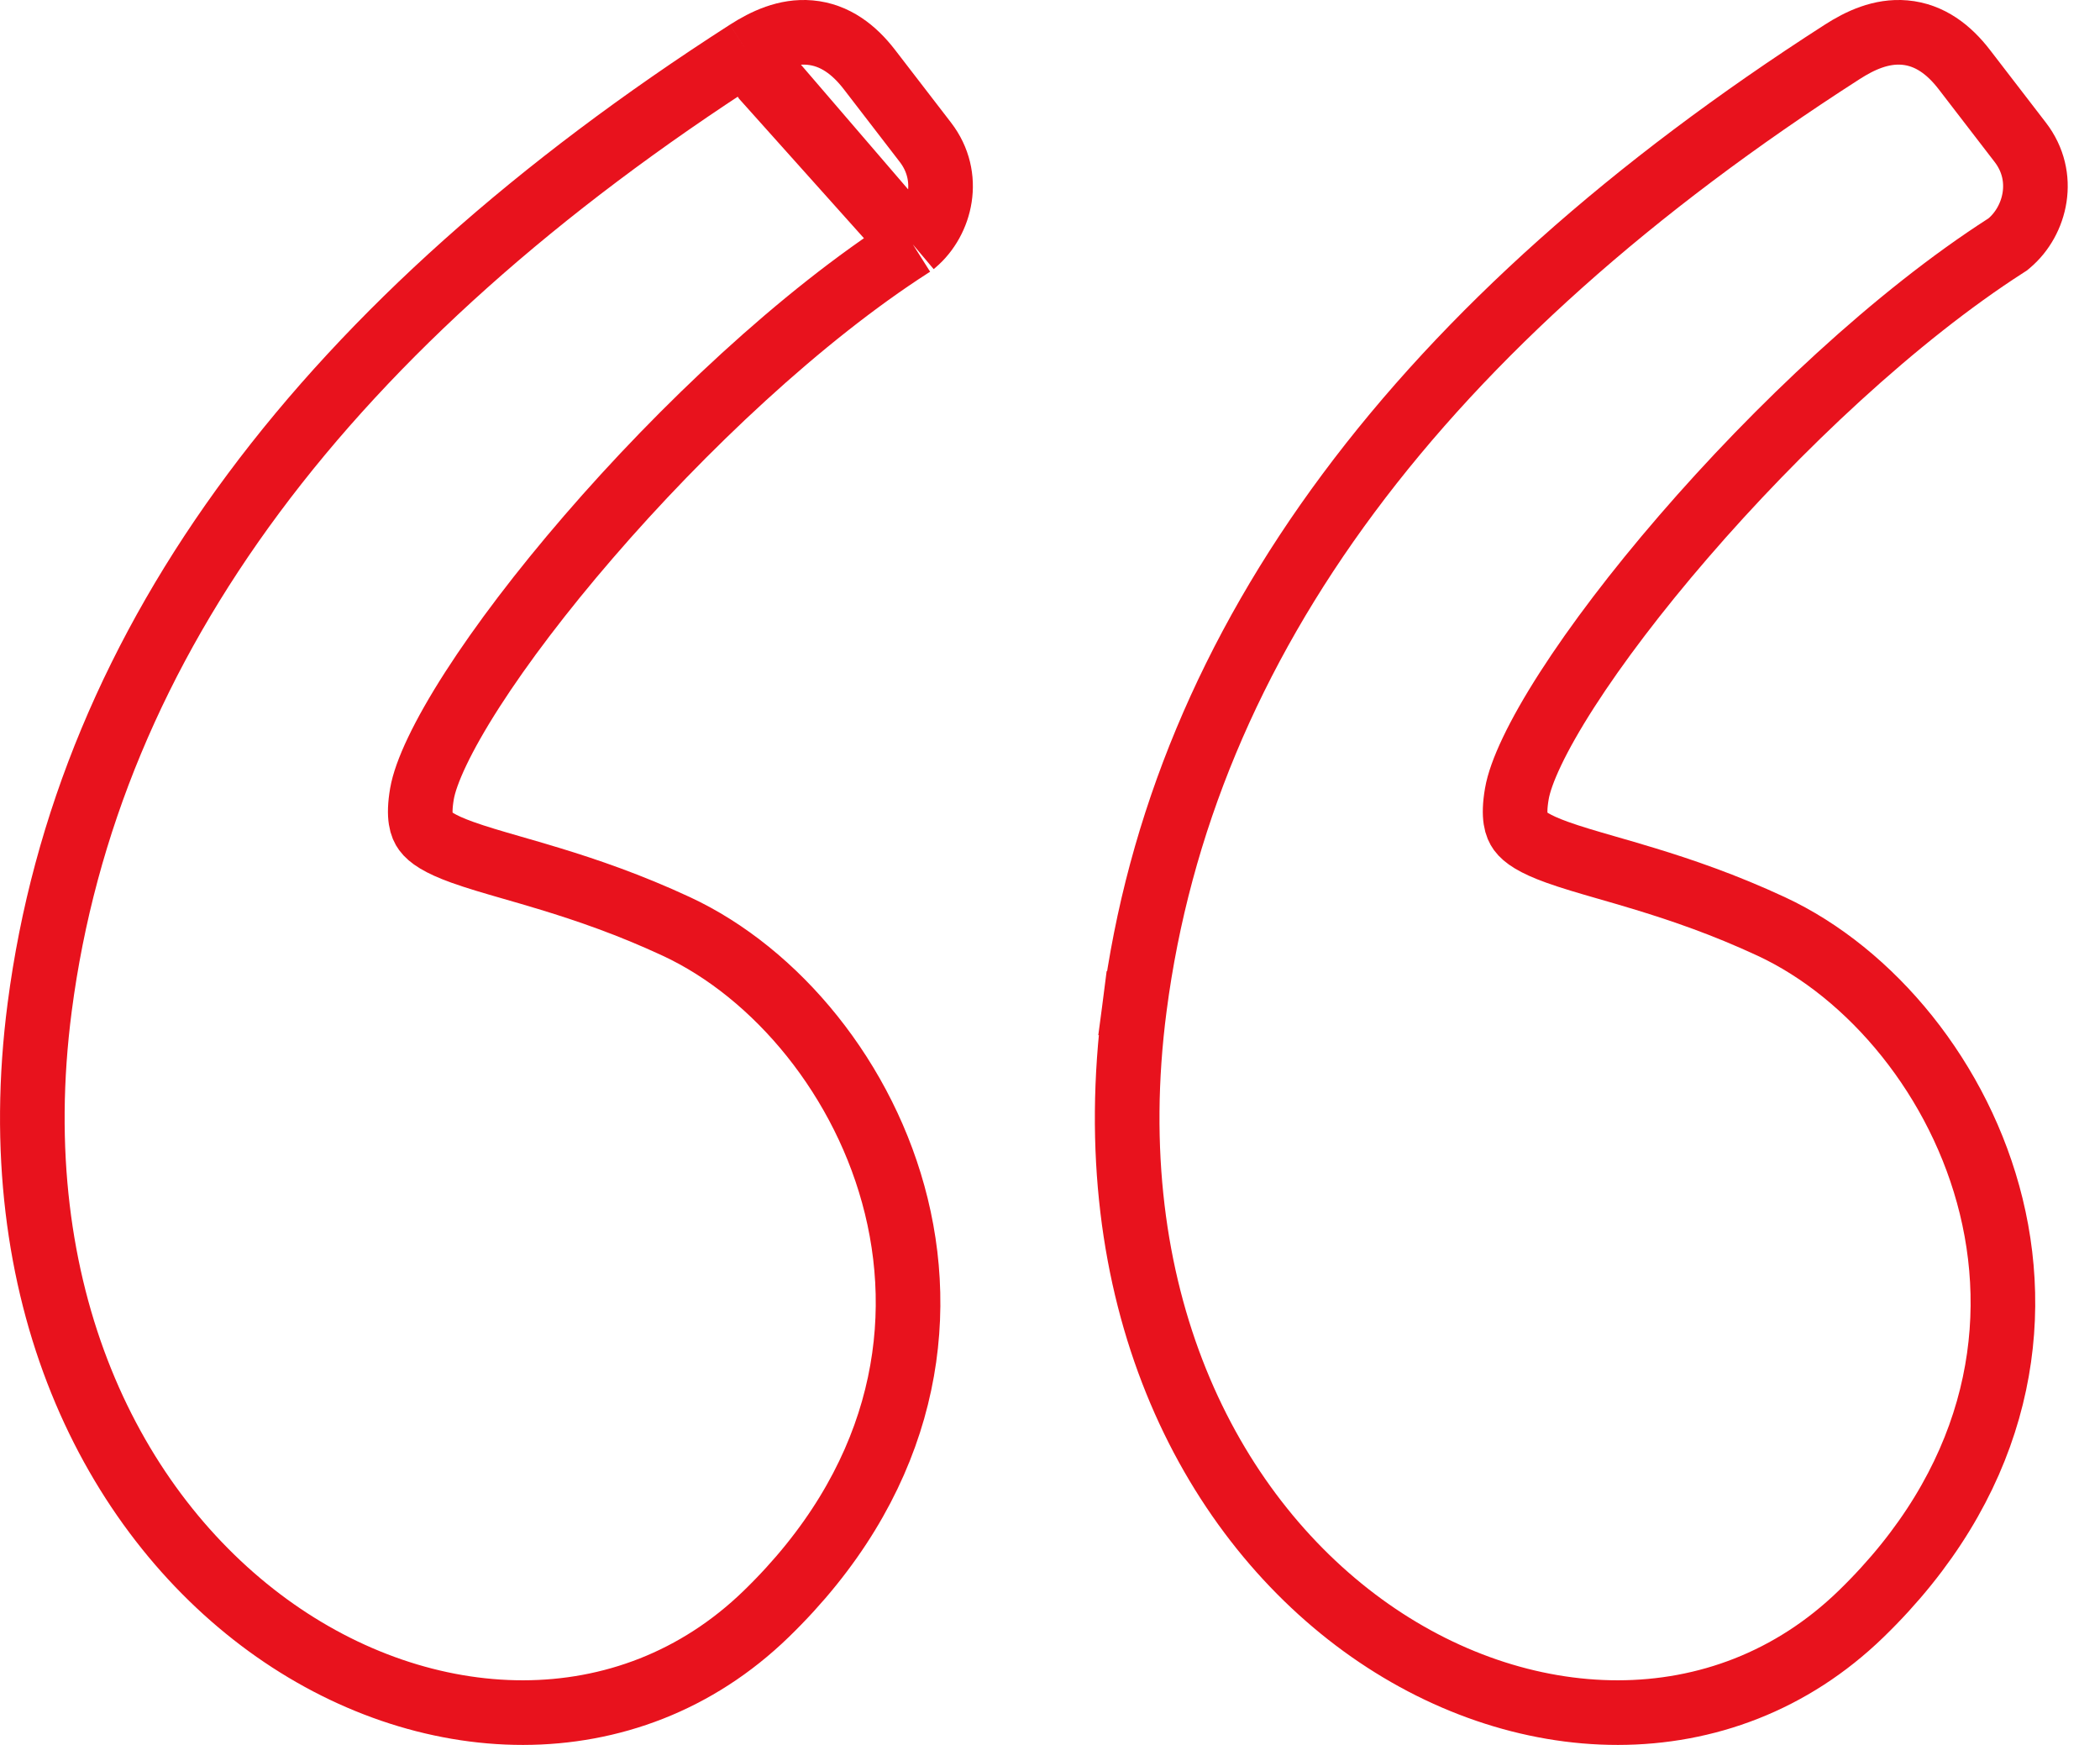
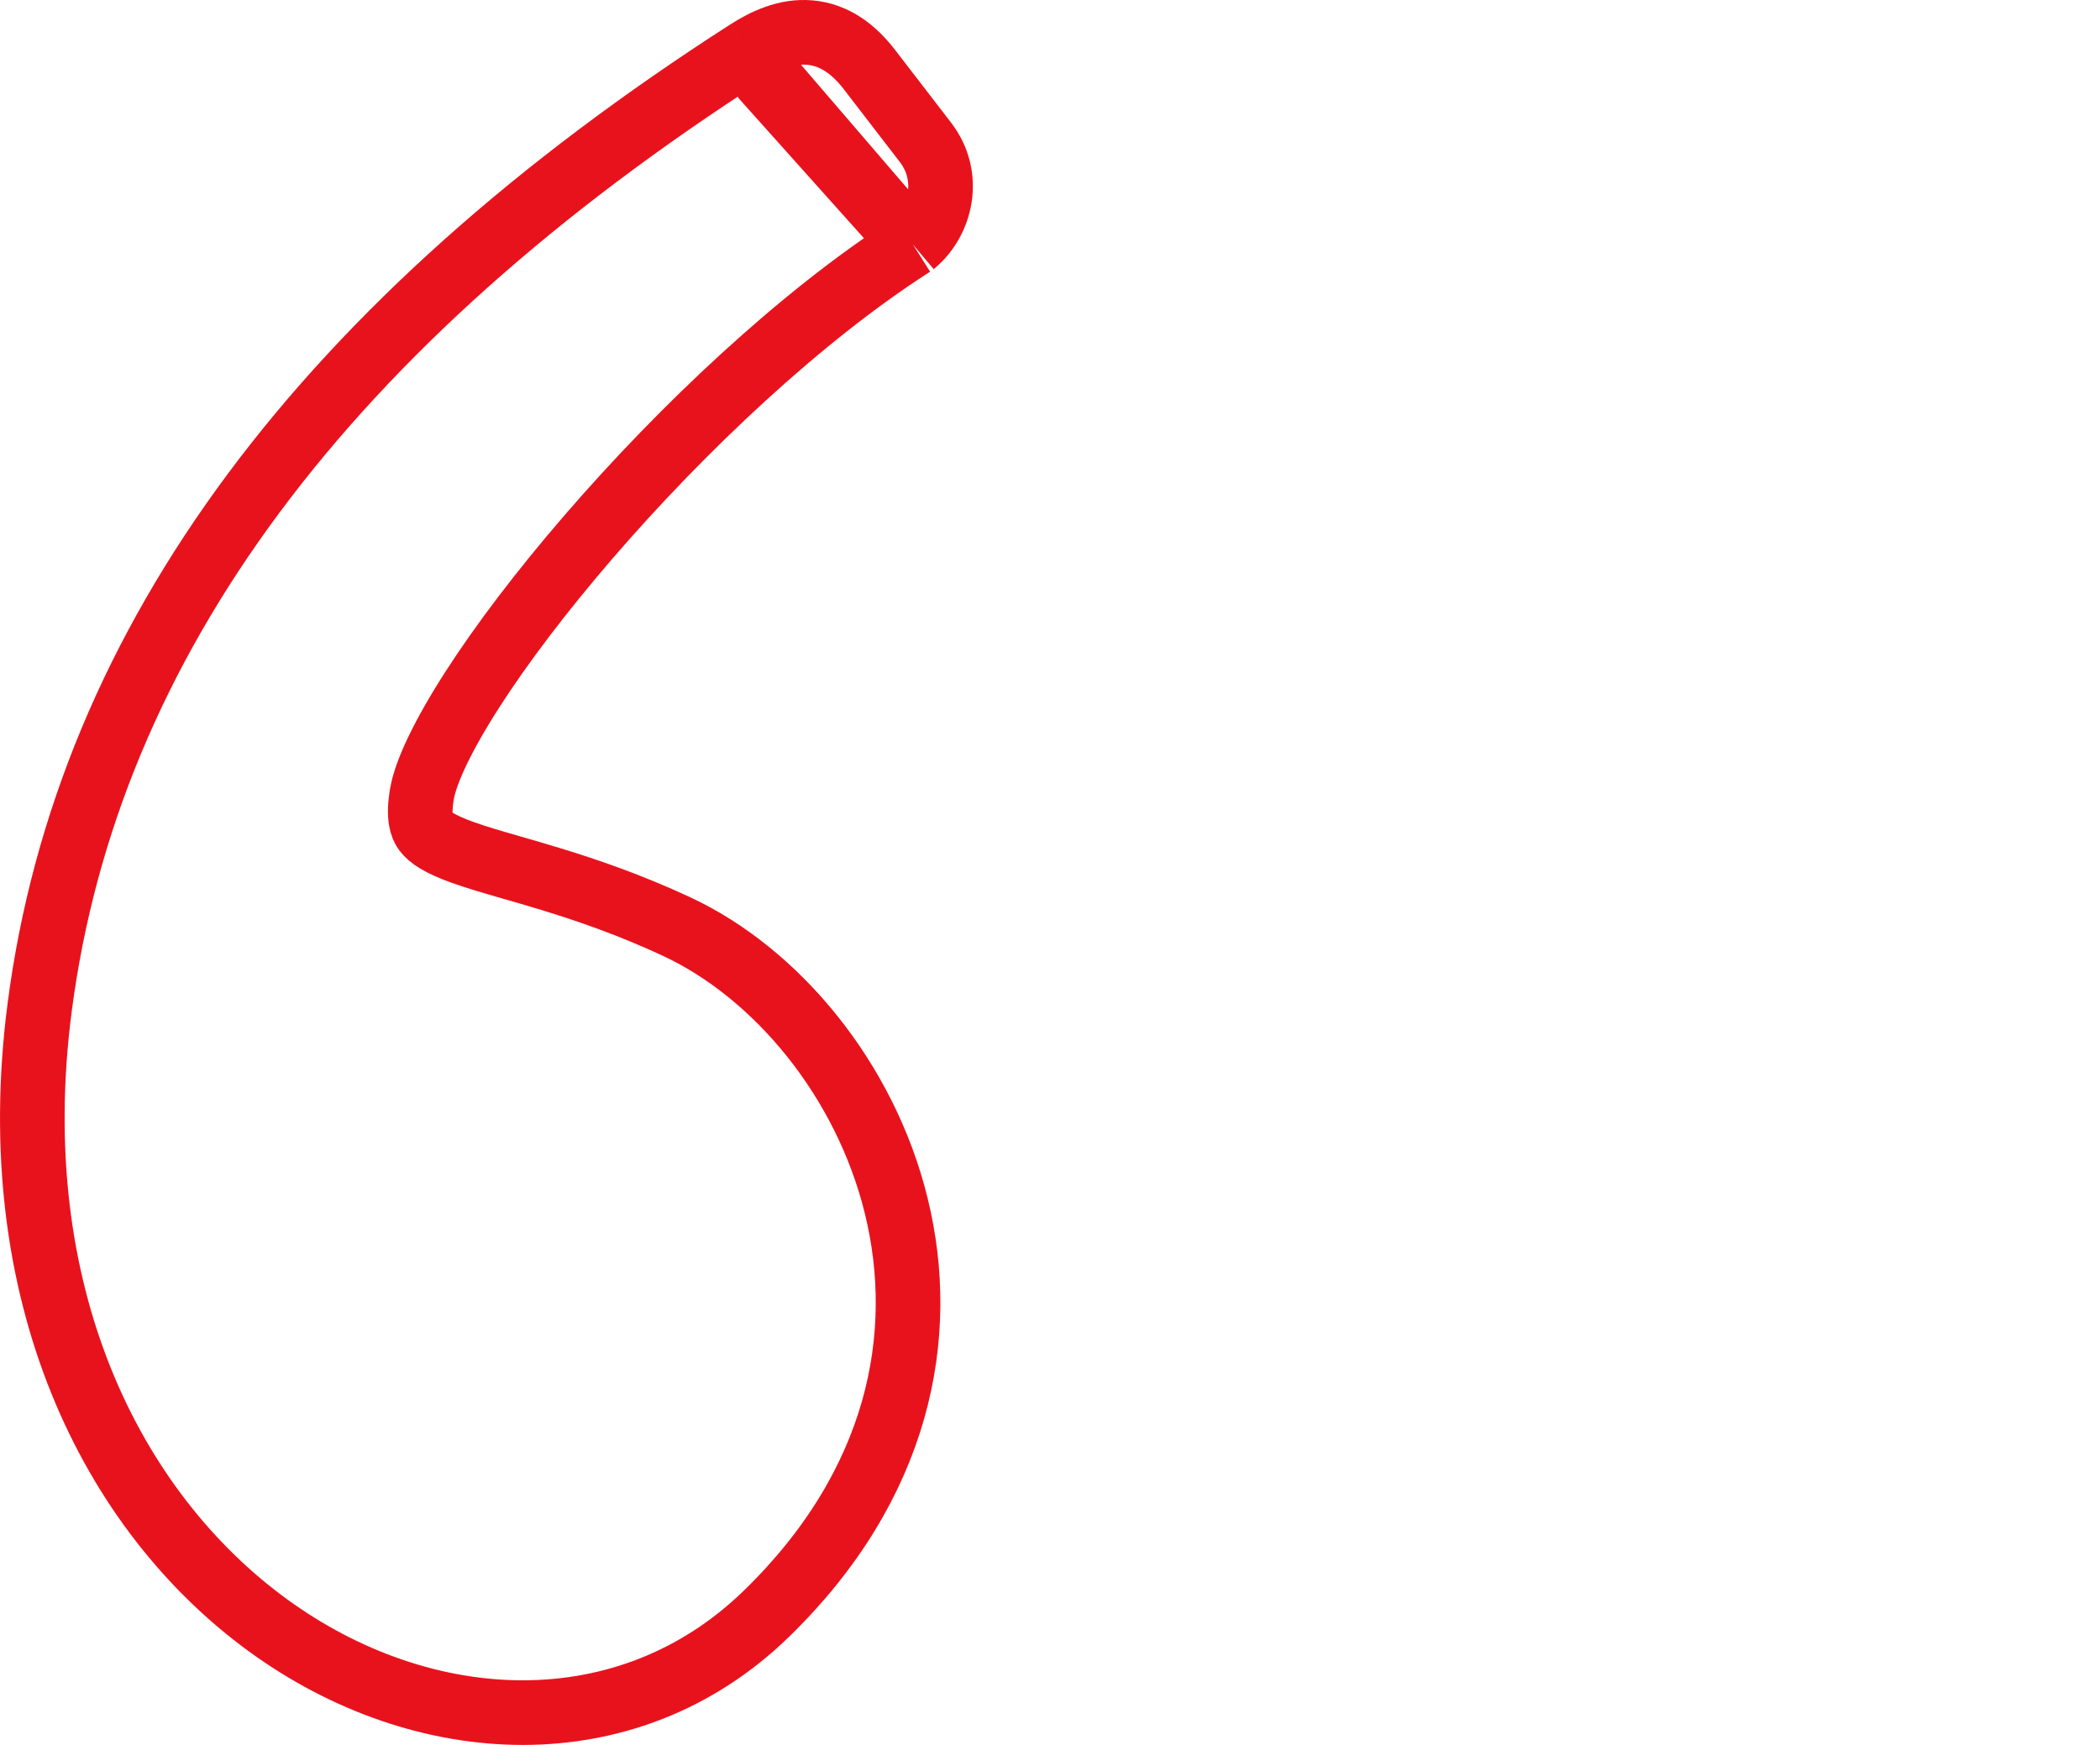
<svg xmlns="http://www.w3.org/2000/svg" width="65" height="54" viewBox="0 0 65 54" fill="none">
  <path d="M28.255 7.564L28.198 7.6C24.802 9.78 21.127 13.243 18.22 16.611C16.77 18.29 15.528 19.927 14.618 21.343C13.685 22.796 13.174 23.907 13.061 24.565C12.936 25.294 13.057 25.576 13.161 25.718C13.299 25.907 13.598 26.119 14.306 26.374C14.748 26.533 15.242 26.676 15.831 26.846C16.193 26.95 16.592 27.065 17.037 27.201C18.163 27.545 19.476 27.992 20.934 28.67C24.03 30.109 26.782 33.402 27.743 37.326C28.72 41.315 27.844 45.941 23.714 49.948C19.412 54.122 13.095 53.796 8.291 50.296C3.459 46.775 0.072 40.041 1.228 31.171C2.709 19.807 10.111 9.965 23.132 1.606M28.255 7.564L23.132 1.606M28.255 7.564L28.306 7.521C29.118 6.831 29.463 5.469 28.645 4.405L28.645 4.405L26.912 2.154L26.912 2.154C26.444 1.546 25.848 1.077 25.067 1.008C24.334 0.944 23.675 1.258 23.132 1.606M28.255 7.564L23.673 2.447L23.132 1.606" stroke="#E8121D" stroke-width="2" />
-   <path d="M57.021 1.606L57.021 1.606C44 9.965 36.597 19.807 35.116 31.171L36.108 31.3L35.116 31.171C33.96 40.041 37.348 46.775 42.18 50.296C46.984 53.796 53.301 54.122 57.603 49.948C61.733 45.941 62.608 41.315 61.632 37.326C60.671 33.402 57.919 30.109 54.823 28.67C53.365 27.992 52.052 27.545 50.925 27.201C50.48 27.065 50.082 26.95 49.719 26.846C49.13 26.676 48.637 26.533 48.195 26.374C47.486 26.119 47.187 25.907 47.049 25.718C46.946 25.576 46.824 25.294 46.95 24.565L46.95 24.565C47.062 23.907 47.573 22.796 48.507 21.343C49.417 19.927 50.659 18.29 52.109 16.611C55.016 13.243 58.691 9.78 62.087 7.6L62.143 7.564L62.194 7.521C63.006 6.831 63.352 5.469 62.533 4.405C62.533 4.405 62.533 4.405 62.533 4.405L60.801 2.154L60.801 2.154C60.333 1.546 59.737 1.077 58.956 1.008C58.222 0.944 57.563 1.258 57.021 1.606Z" stroke="#E8121D" stroke-width="2" />
</svg>